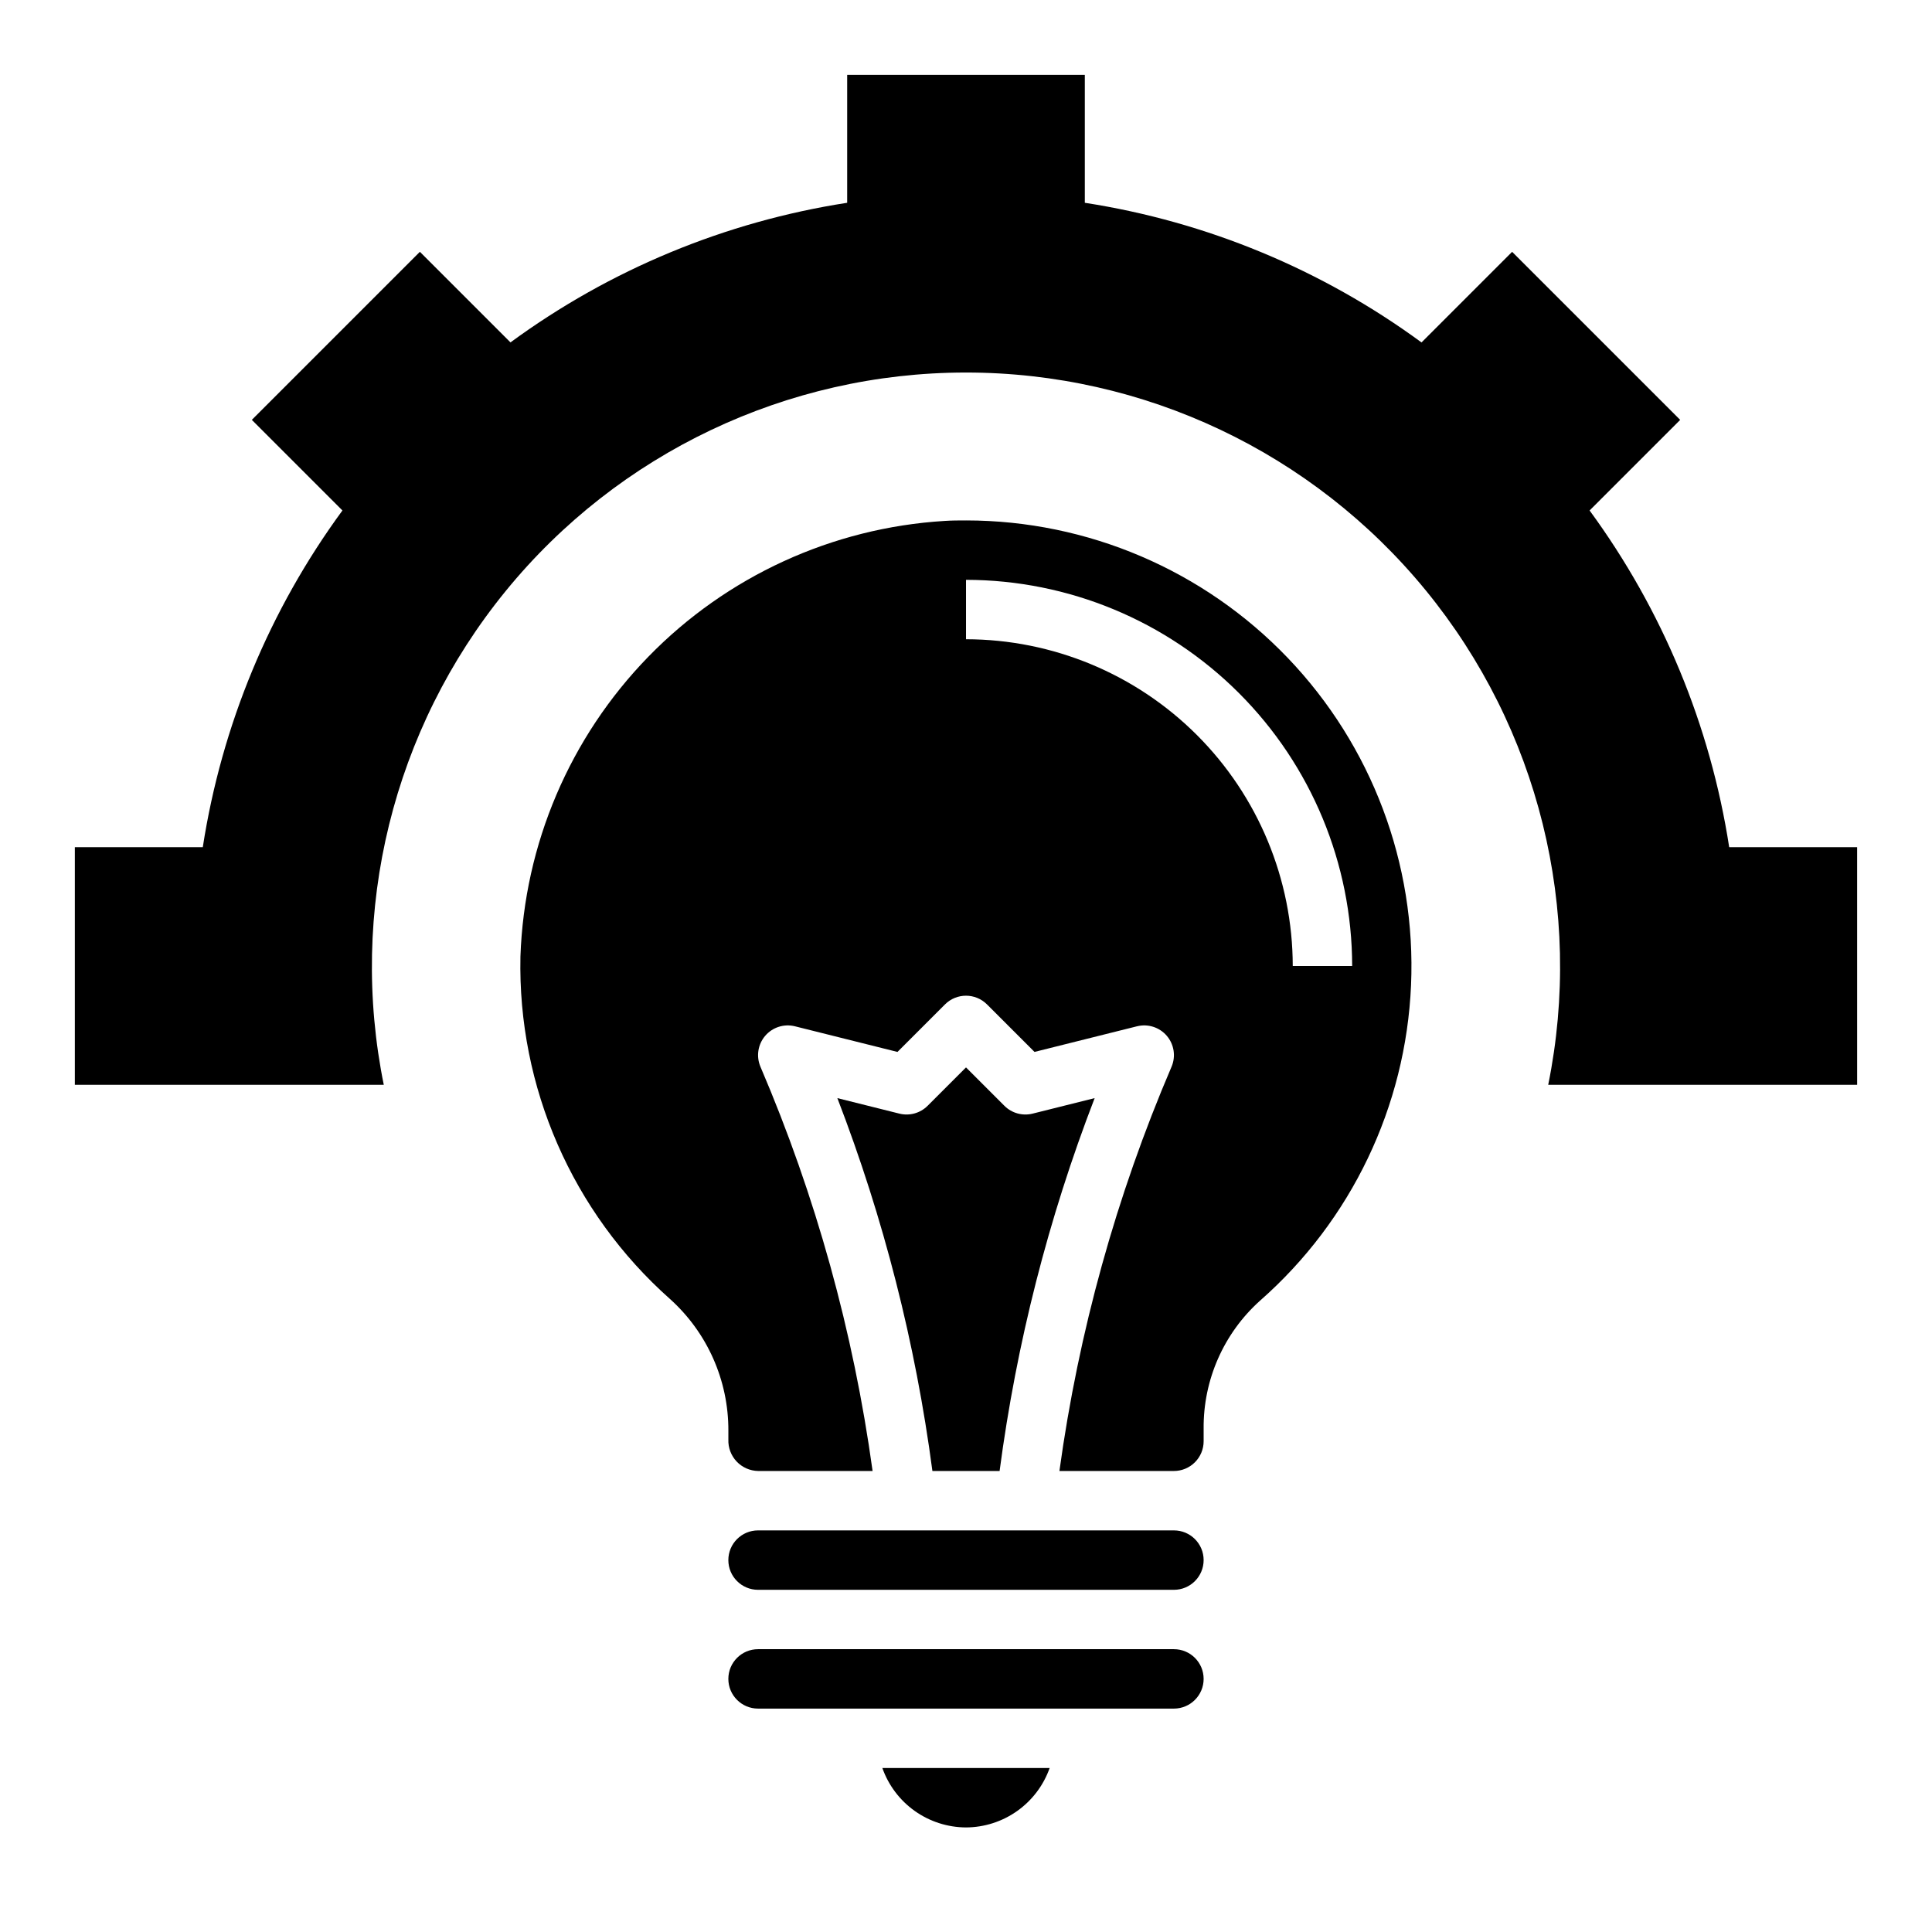
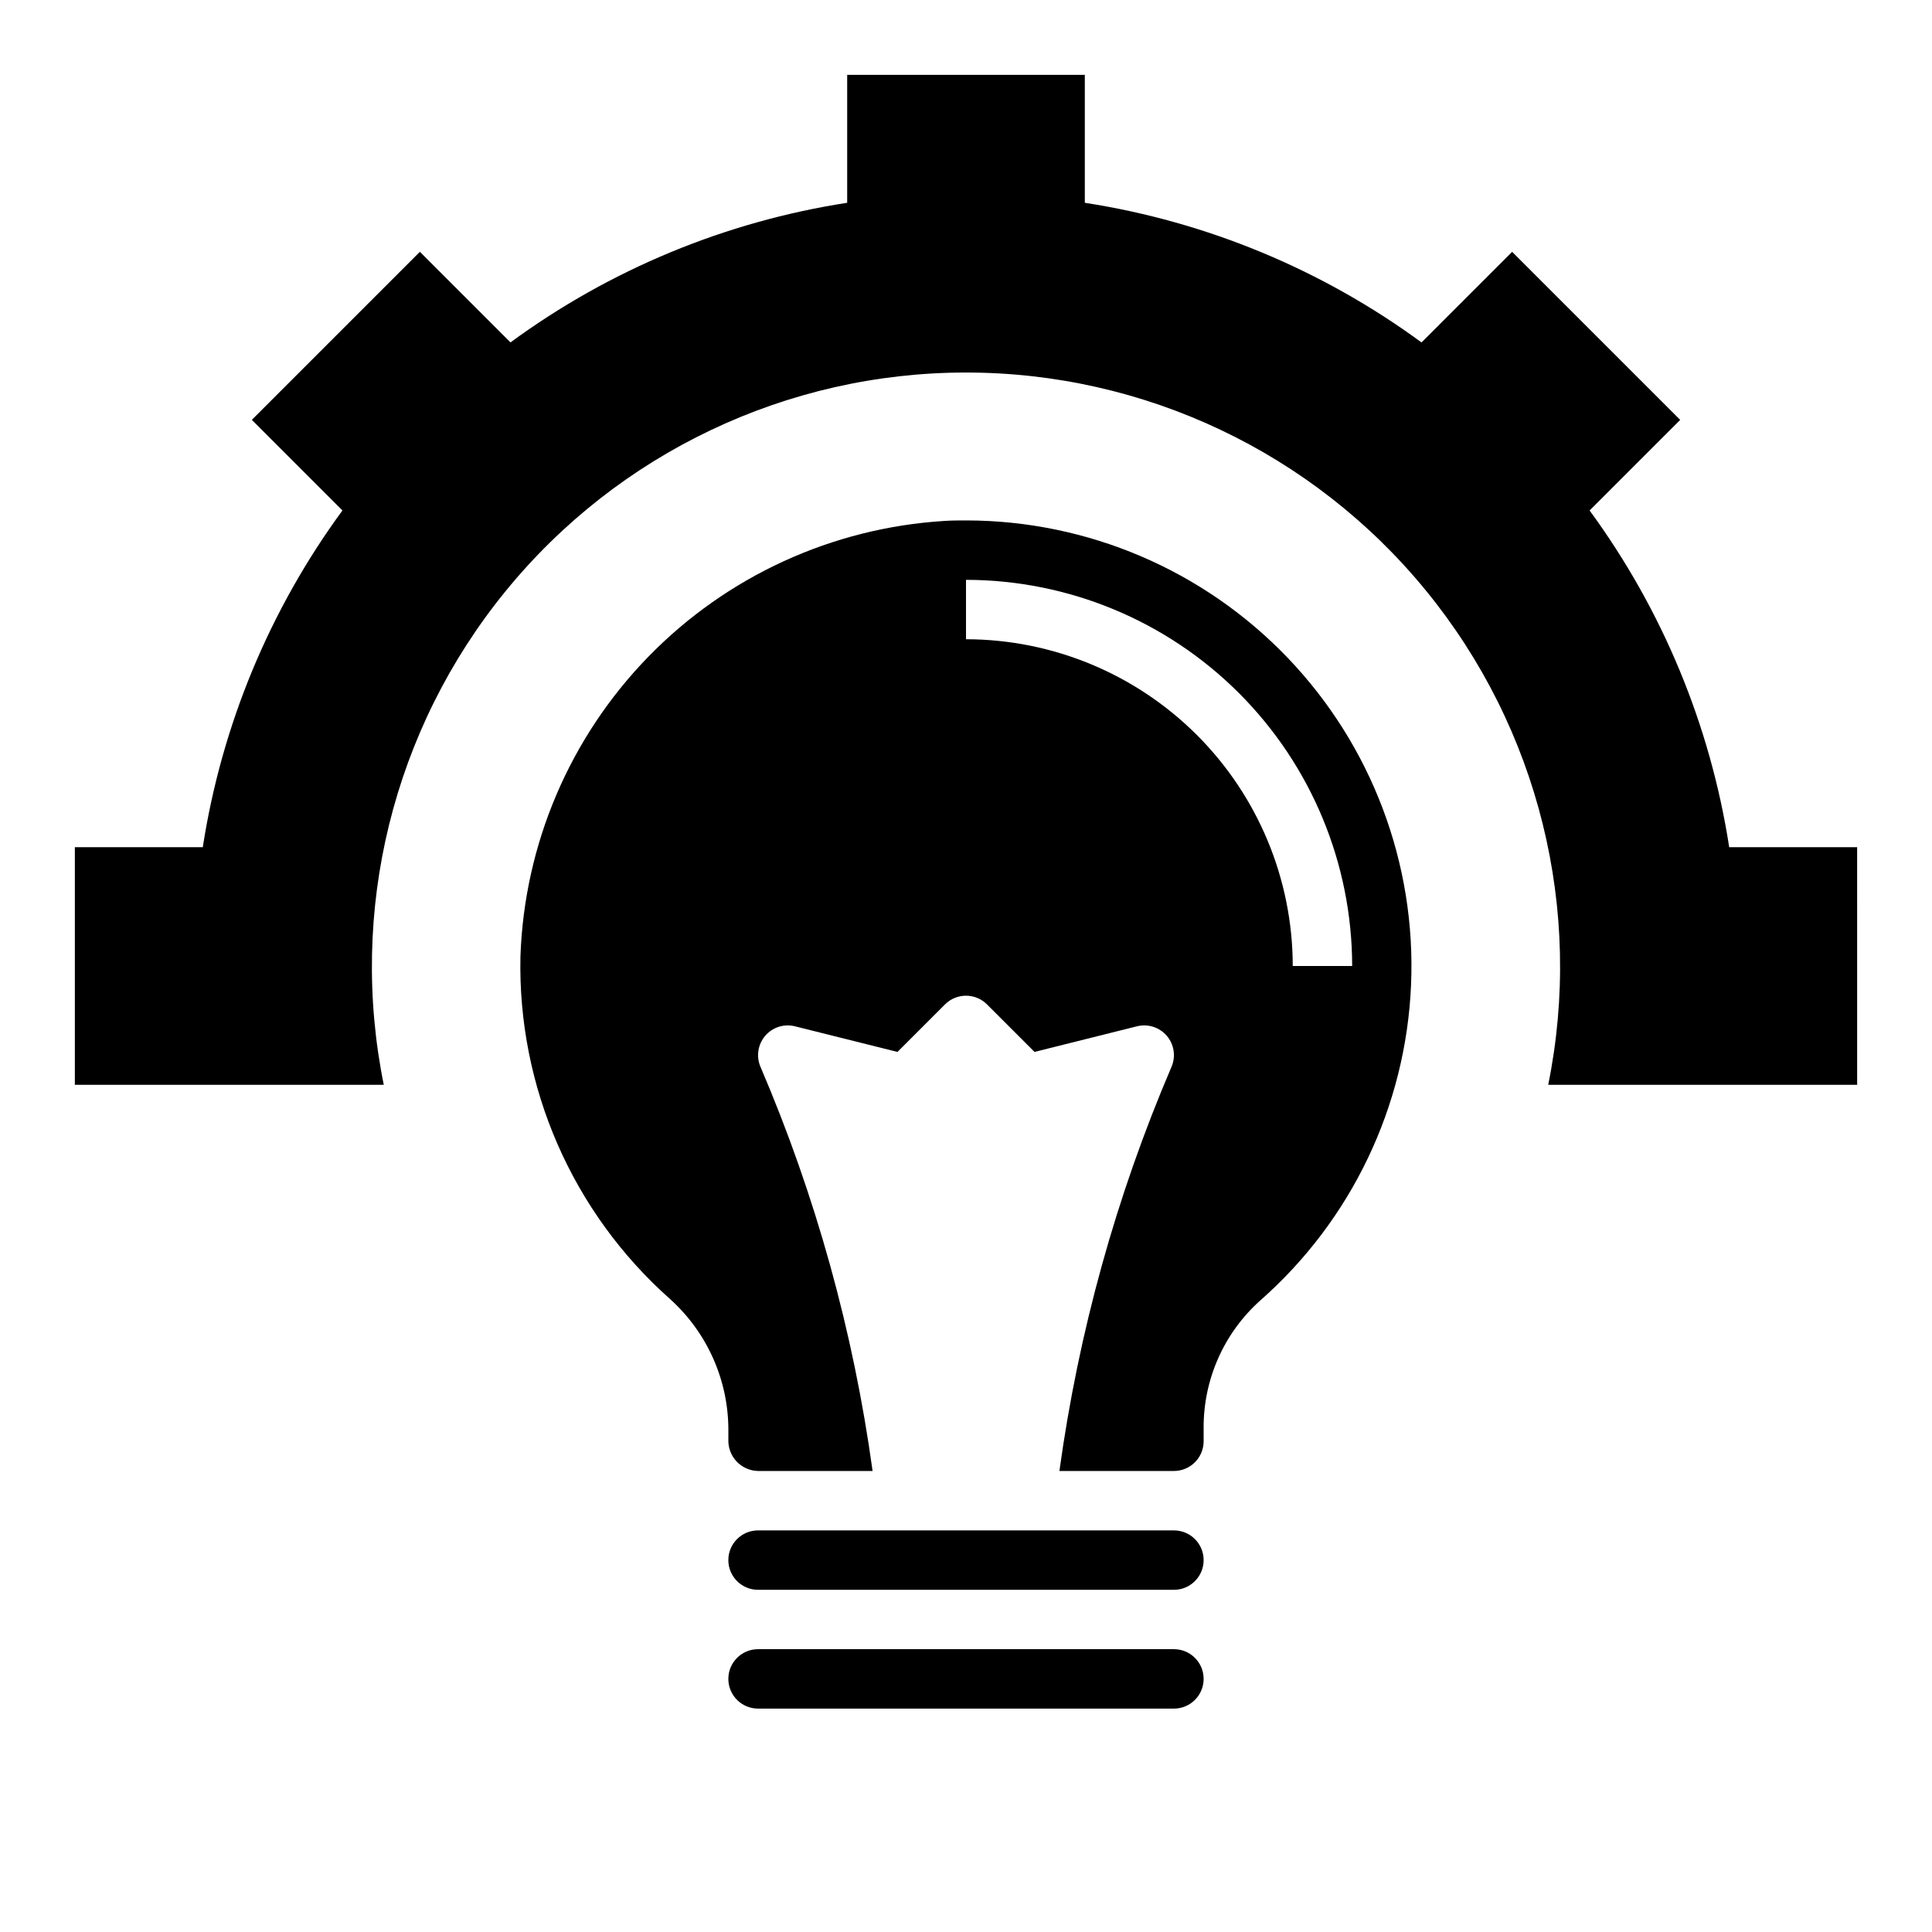
<svg xmlns="http://www.w3.org/2000/svg" fill="#000000" width="800px" height="800px" version="1.1" viewBox="144 144 512 512">
  <g>
    <path d="m636.16 368.51h-33.906c-4.992-32.281-17.684-62.887-36.996-89.23l24.008-24.008-44.539-44.535-24.012 24.012c-26.34-19.32-56.945-32.012-89.227-37.008v-33.906h-62.977v33.906c-32.281 4.992-62.887 17.684-89.23 37l-24.008-24.008-44.535 44.535 24.012 24.012c-19.32 26.344-32.012 56.945-37.008 89.23h-33.906v62.977h81.871l0.047 0.242c-9.477-46.309 2.352-94.426 32.227-131.06 29.871-36.633 74.621-57.91 121.89-57.945 47.27-0.039 92.059 21.164 121.99 57.754 29.93 36.586 41.836 84.684 32.43 131.01h81.871z" />
    <path d="m455.1 581.05h-110.21c-4.348 0-7.871 3.523-7.871 7.871 0 4.348 3.523 7.875 7.871 7.875h110.21c4.348 0 7.875-3.527 7.875-7.875 0-4.348-3.527-7.871-7.875-7.871z" />
    <path d="m455.1 549.57h-110.21c-4.348 0-7.871 3.523-7.871 7.871s3.523 7.875 7.871 7.875h110.21c4.348 0 7.875-3.527 7.875-7.875s-3.527-7.871-7.875-7.871z" />
-     <path d="m400 628.29c4.867-0.023 9.605-1.547 13.574-4.363 3.969-2.82 6.969-6.793 8.594-11.383h-44.336c1.621 4.59 4.621 8.562 8.59 11.383 3.969 2.816 8.711 4.34 13.578 4.363z" />
    <path d="m400.05 281.92c-1.914 0-3.824 0-5.754 0.133-29.734 1.824-57.719 14.66-78.496 36.004s-32.855 49.664-33.879 79.434c-0.738 34.59 13.742 67.762 39.613 90.738 9.906 8.898 15.543 21.605 15.492 34.922v2.363c-0.078 2.148 0.715 4.242 2.191 5.805 1.48 1.562 3.527 2.465 5.68 2.508h30.348c-5.074-36.871-15.066-72.895-29.711-107.11-1.176-2.746-0.695-5.926 1.242-8.203 1.941-2.277 5.004-3.258 7.906-2.531l27.16 6.793 12.594-12.594v-0.004c3.074-3.07 8.055-3.07 11.129 0l12.594 12.594 27.16-6.793v0.004c2.902-0.727 5.965 0.254 7.906 2.531 1.938 2.277 2.422 5.457 1.242 8.203-14.645 34.215-24.637 70.238-29.707 107.11h30.344c2.09 0 4.09-0.832 5.566-2.309 1.477-1.477 2.309-3.477 2.309-5.566v-3.289c-0.133-12.949 5.316-25.328 14.953-33.977 24.176-21.25 38.629-51.445 40.012-83.602 1.387-32.156-10.414-63.484-32.672-86.734-22.254-23.25-53.039-36.41-85.223-36.43zm86.543 118.08c-0.027-22.957-9.156-44.969-25.391-61.203-16.234-16.23-38.242-25.363-61.199-25.391v-15.742c27.129 0.031 53.141 10.82 72.328 30.008 19.184 19.184 29.977 45.195 30.008 72.328z" />
-     <path d="m417.66 439.12c-2.684 0.672-5.523-0.113-7.481-2.07l-10.176-10.176-10.18 10.18v-0.004c-1.957 1.957-4.797 2.742-7.481 2.07l-16.438-4.109h0.004c12.27 31.828 20.723 64.996 25.188 98.812h17.809c4.465-33.816 12.918-66.984 25.191-98.812z" />
  </g>
</svg>